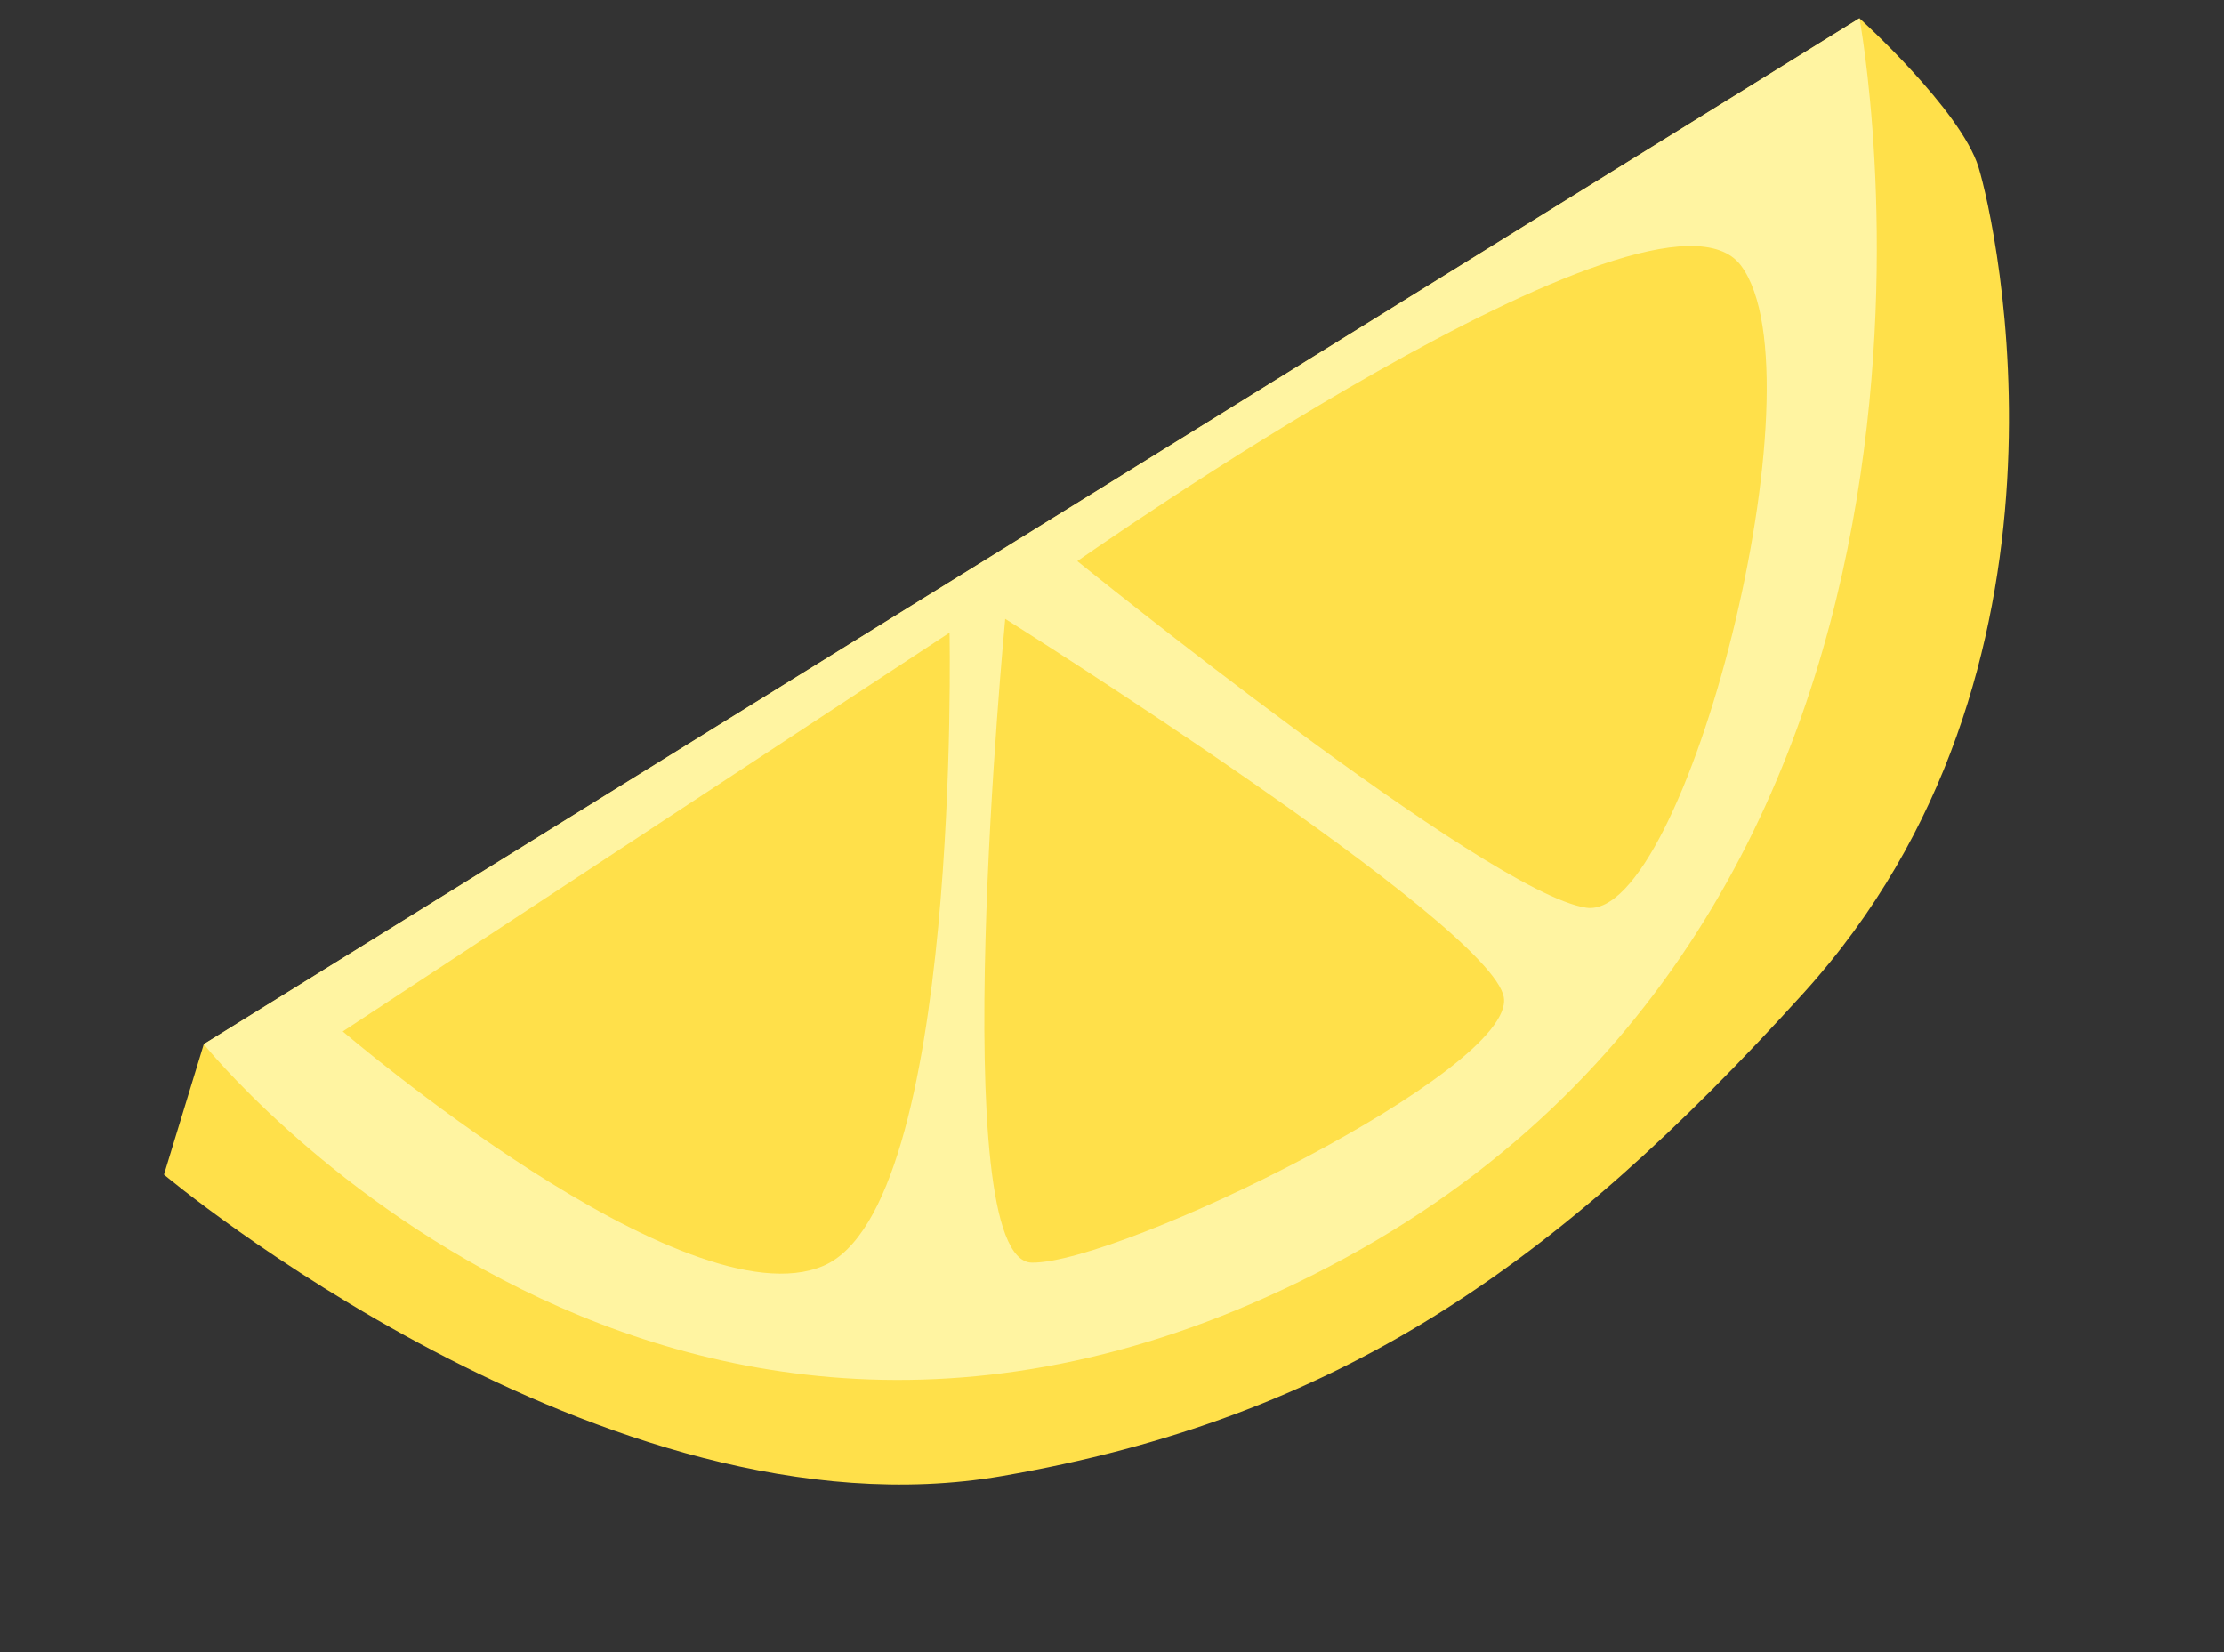
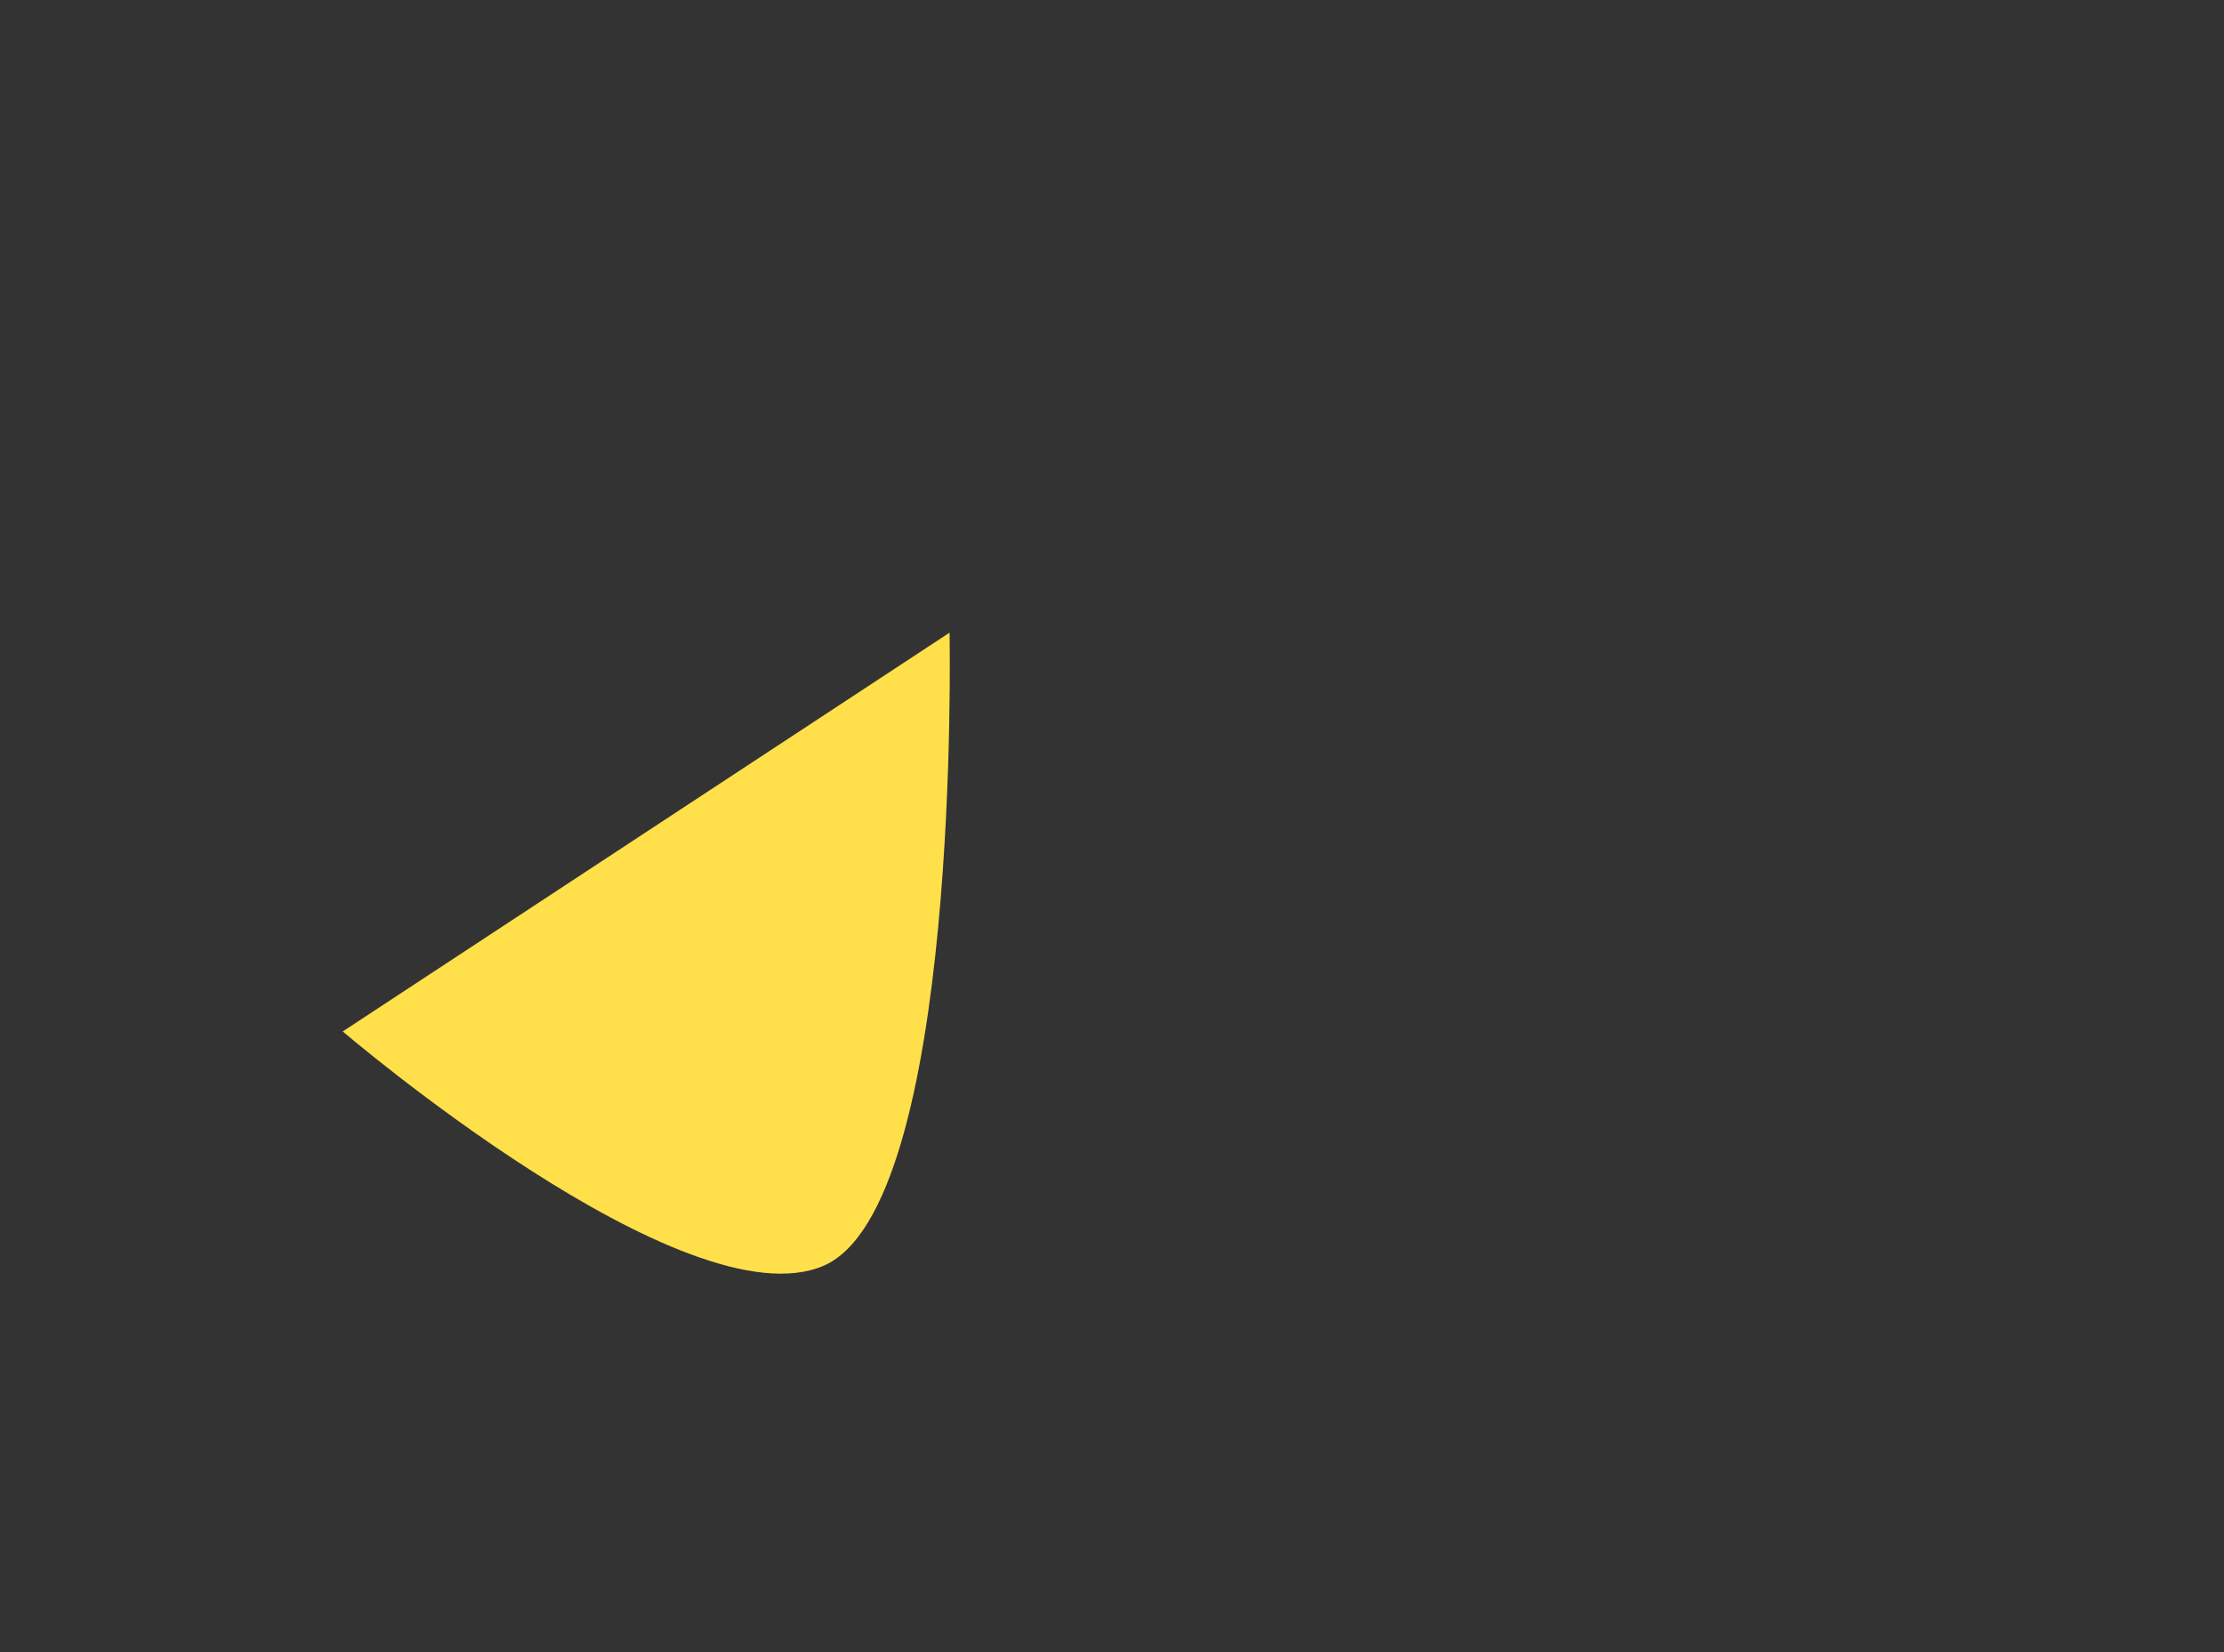
<svg xmlns="http://www.w3.org/2000/svg" width="140" height="104" viewBox="0 0 140 104" fill="none">
  <rect x="0" y="0" width="140" height="104" fill="#333333" stroke="none" />
-   <path d="M16.828 63.254L12.826 65.737L10.322 73.941C10.322 73.941 38.053 97.244 63.076 92.916C84.124 89.274 97.883 79.784 113.534 62.51C131.915 42.234 125.659 14.152 124.548 10.525C123.43 6.911 117.052 1.151 117.052 1.151L16.828 63.254Z" fill="#FFE04A" />
-   <path d="M12.825 65.727C12.825 65.727 42.181 102.401 84.764 79.143C127.345 55.876 117.052 1.151 117.052 1.151L12.825 65.727Z" fill="#FFF4A1" />
  <path d="M59.774 39.825L21.576 64.928C21.576 64.928 43.163 83.402 51.838 79.682C60.512 75.952 59.774 39.825 59.774 39.825Z" fill="#FFE04A" />
-   <path d="M63.278 38.956C63.278 38.956 59.406 79.418 64.958 79.483C70.51 79.548 95.4 67.358 94.666 62.789C93.933 58.22 63.278 38.956 63.278 38.956Z" fill="#FFE04A" />
-   <path d="M67.818 35.322C67.818 35.322 104.28 9.678 109.584 16.706C114.889 23.735 106.091 58.058 99.851 57.141C93.62 56.221 67.818 35.322 67.818 35.322Z" fill="#FFE04A" />
</svg>